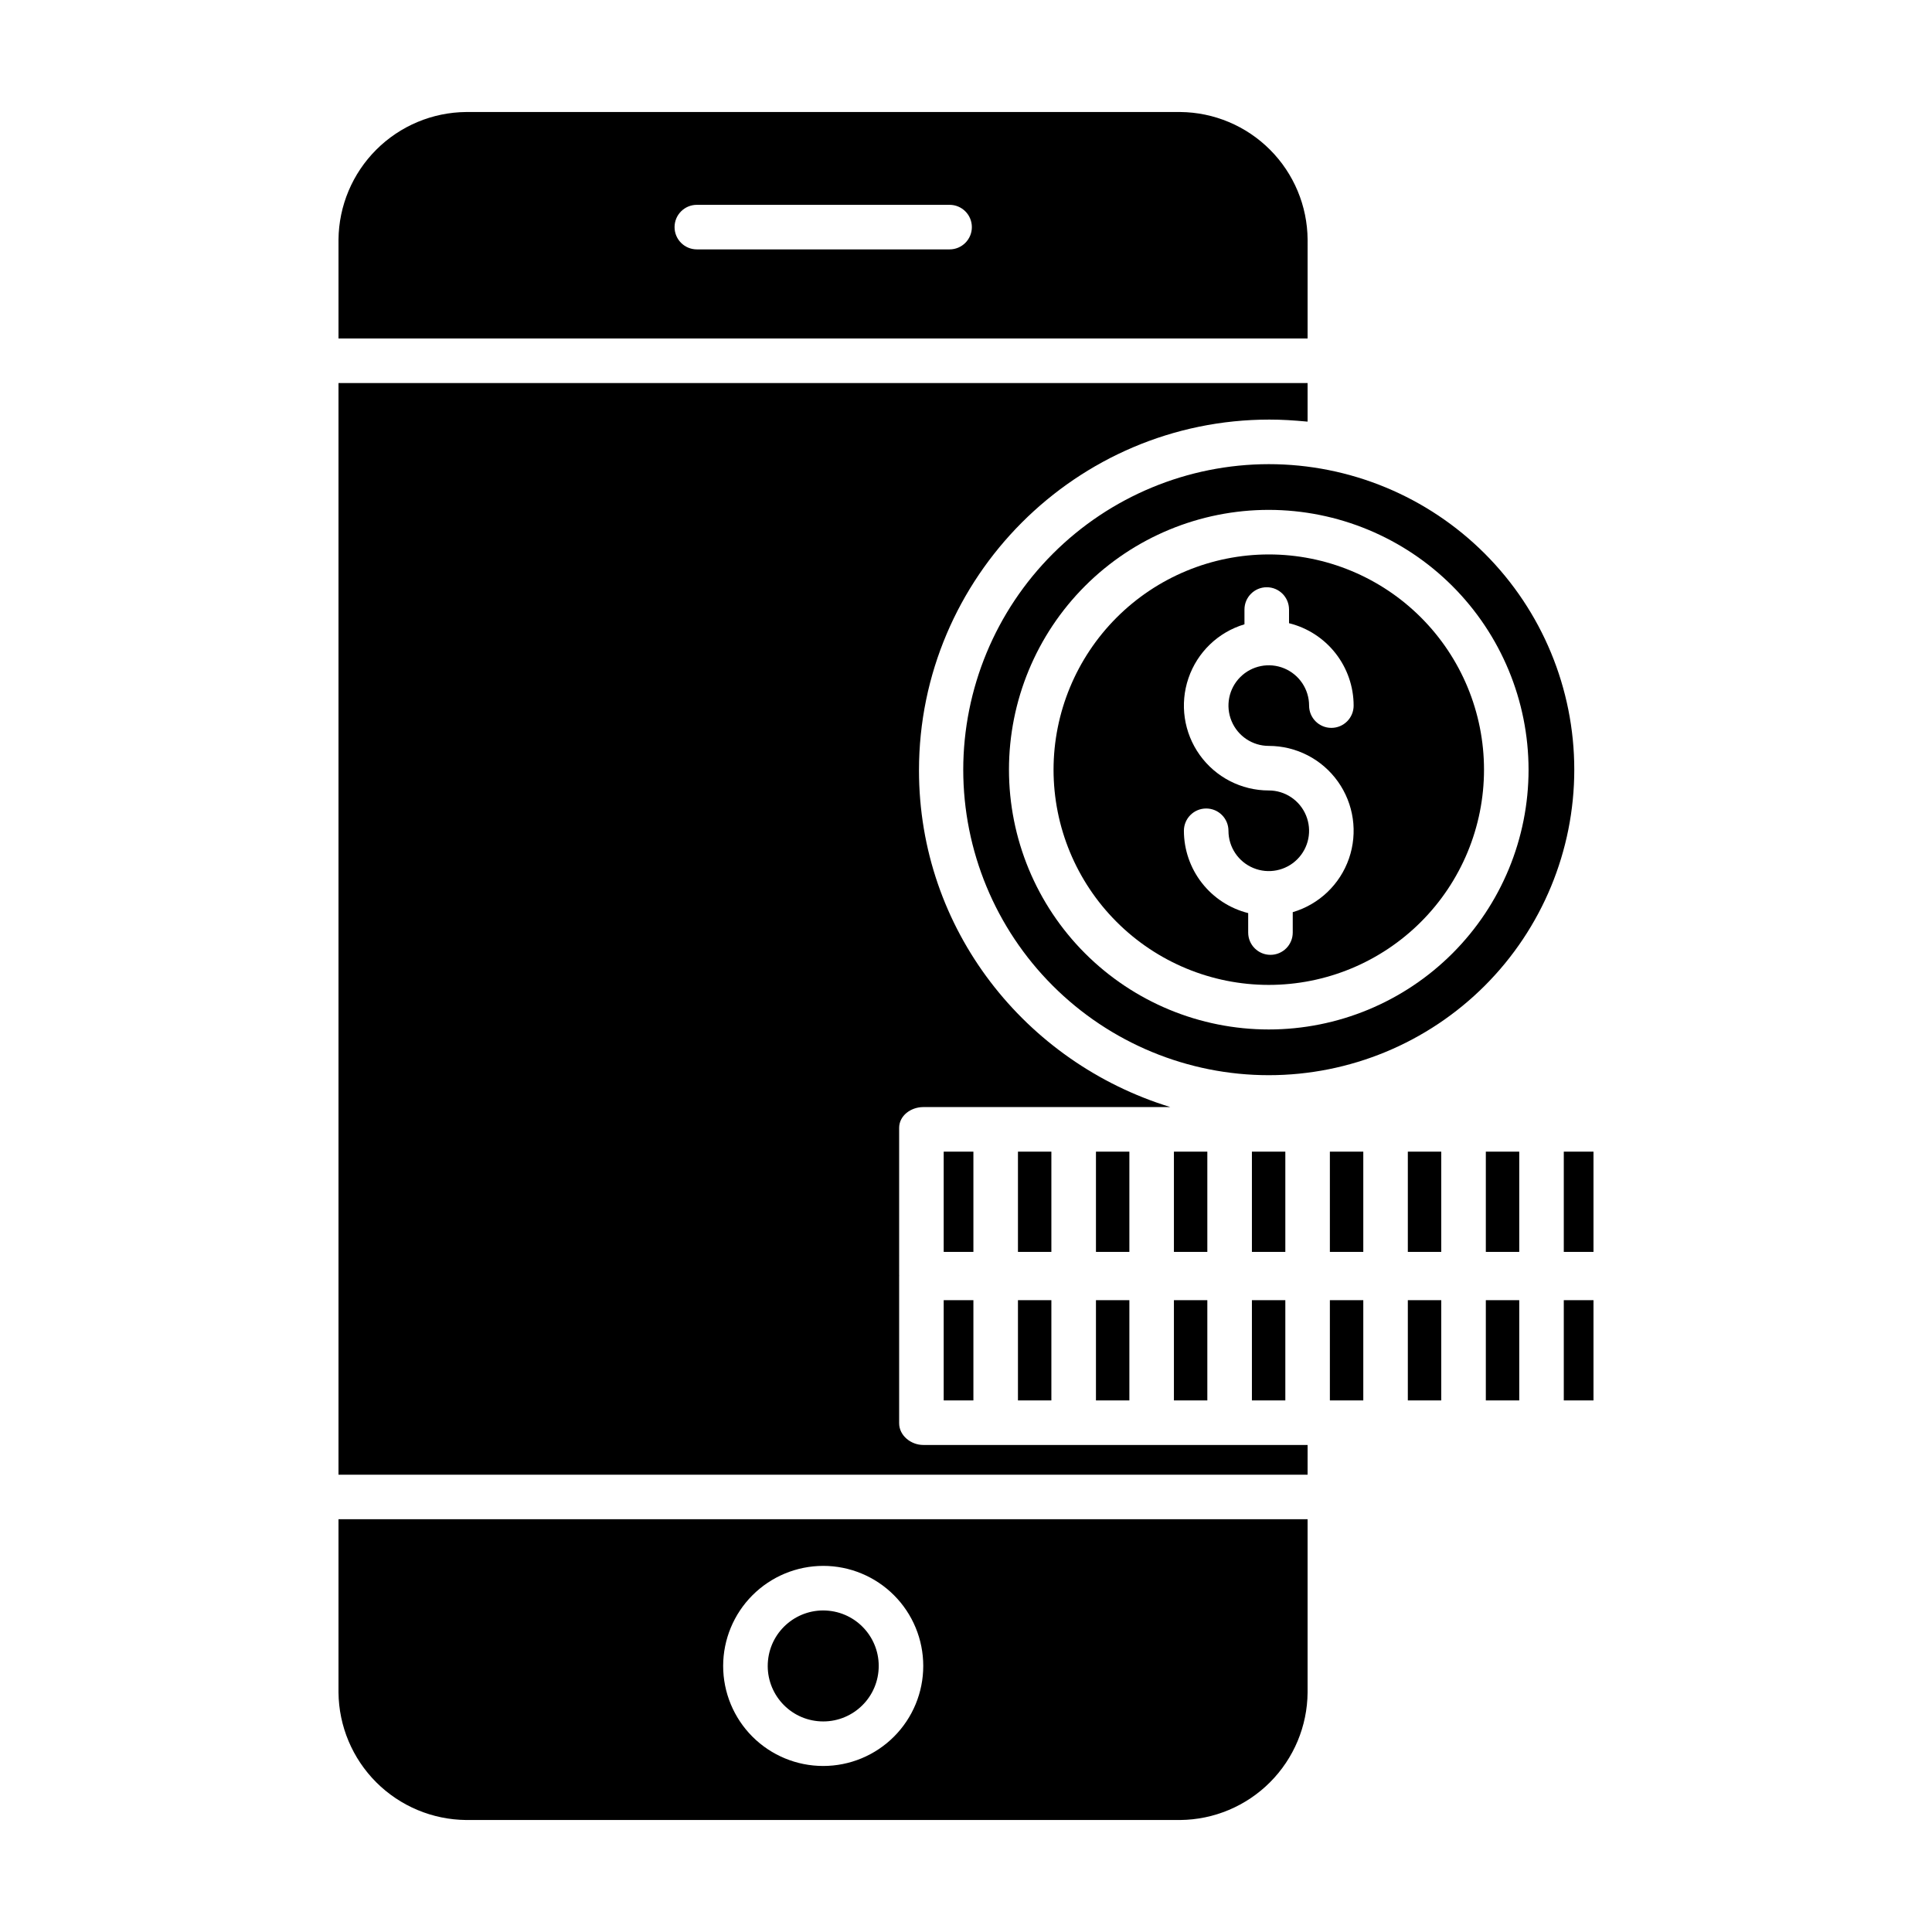
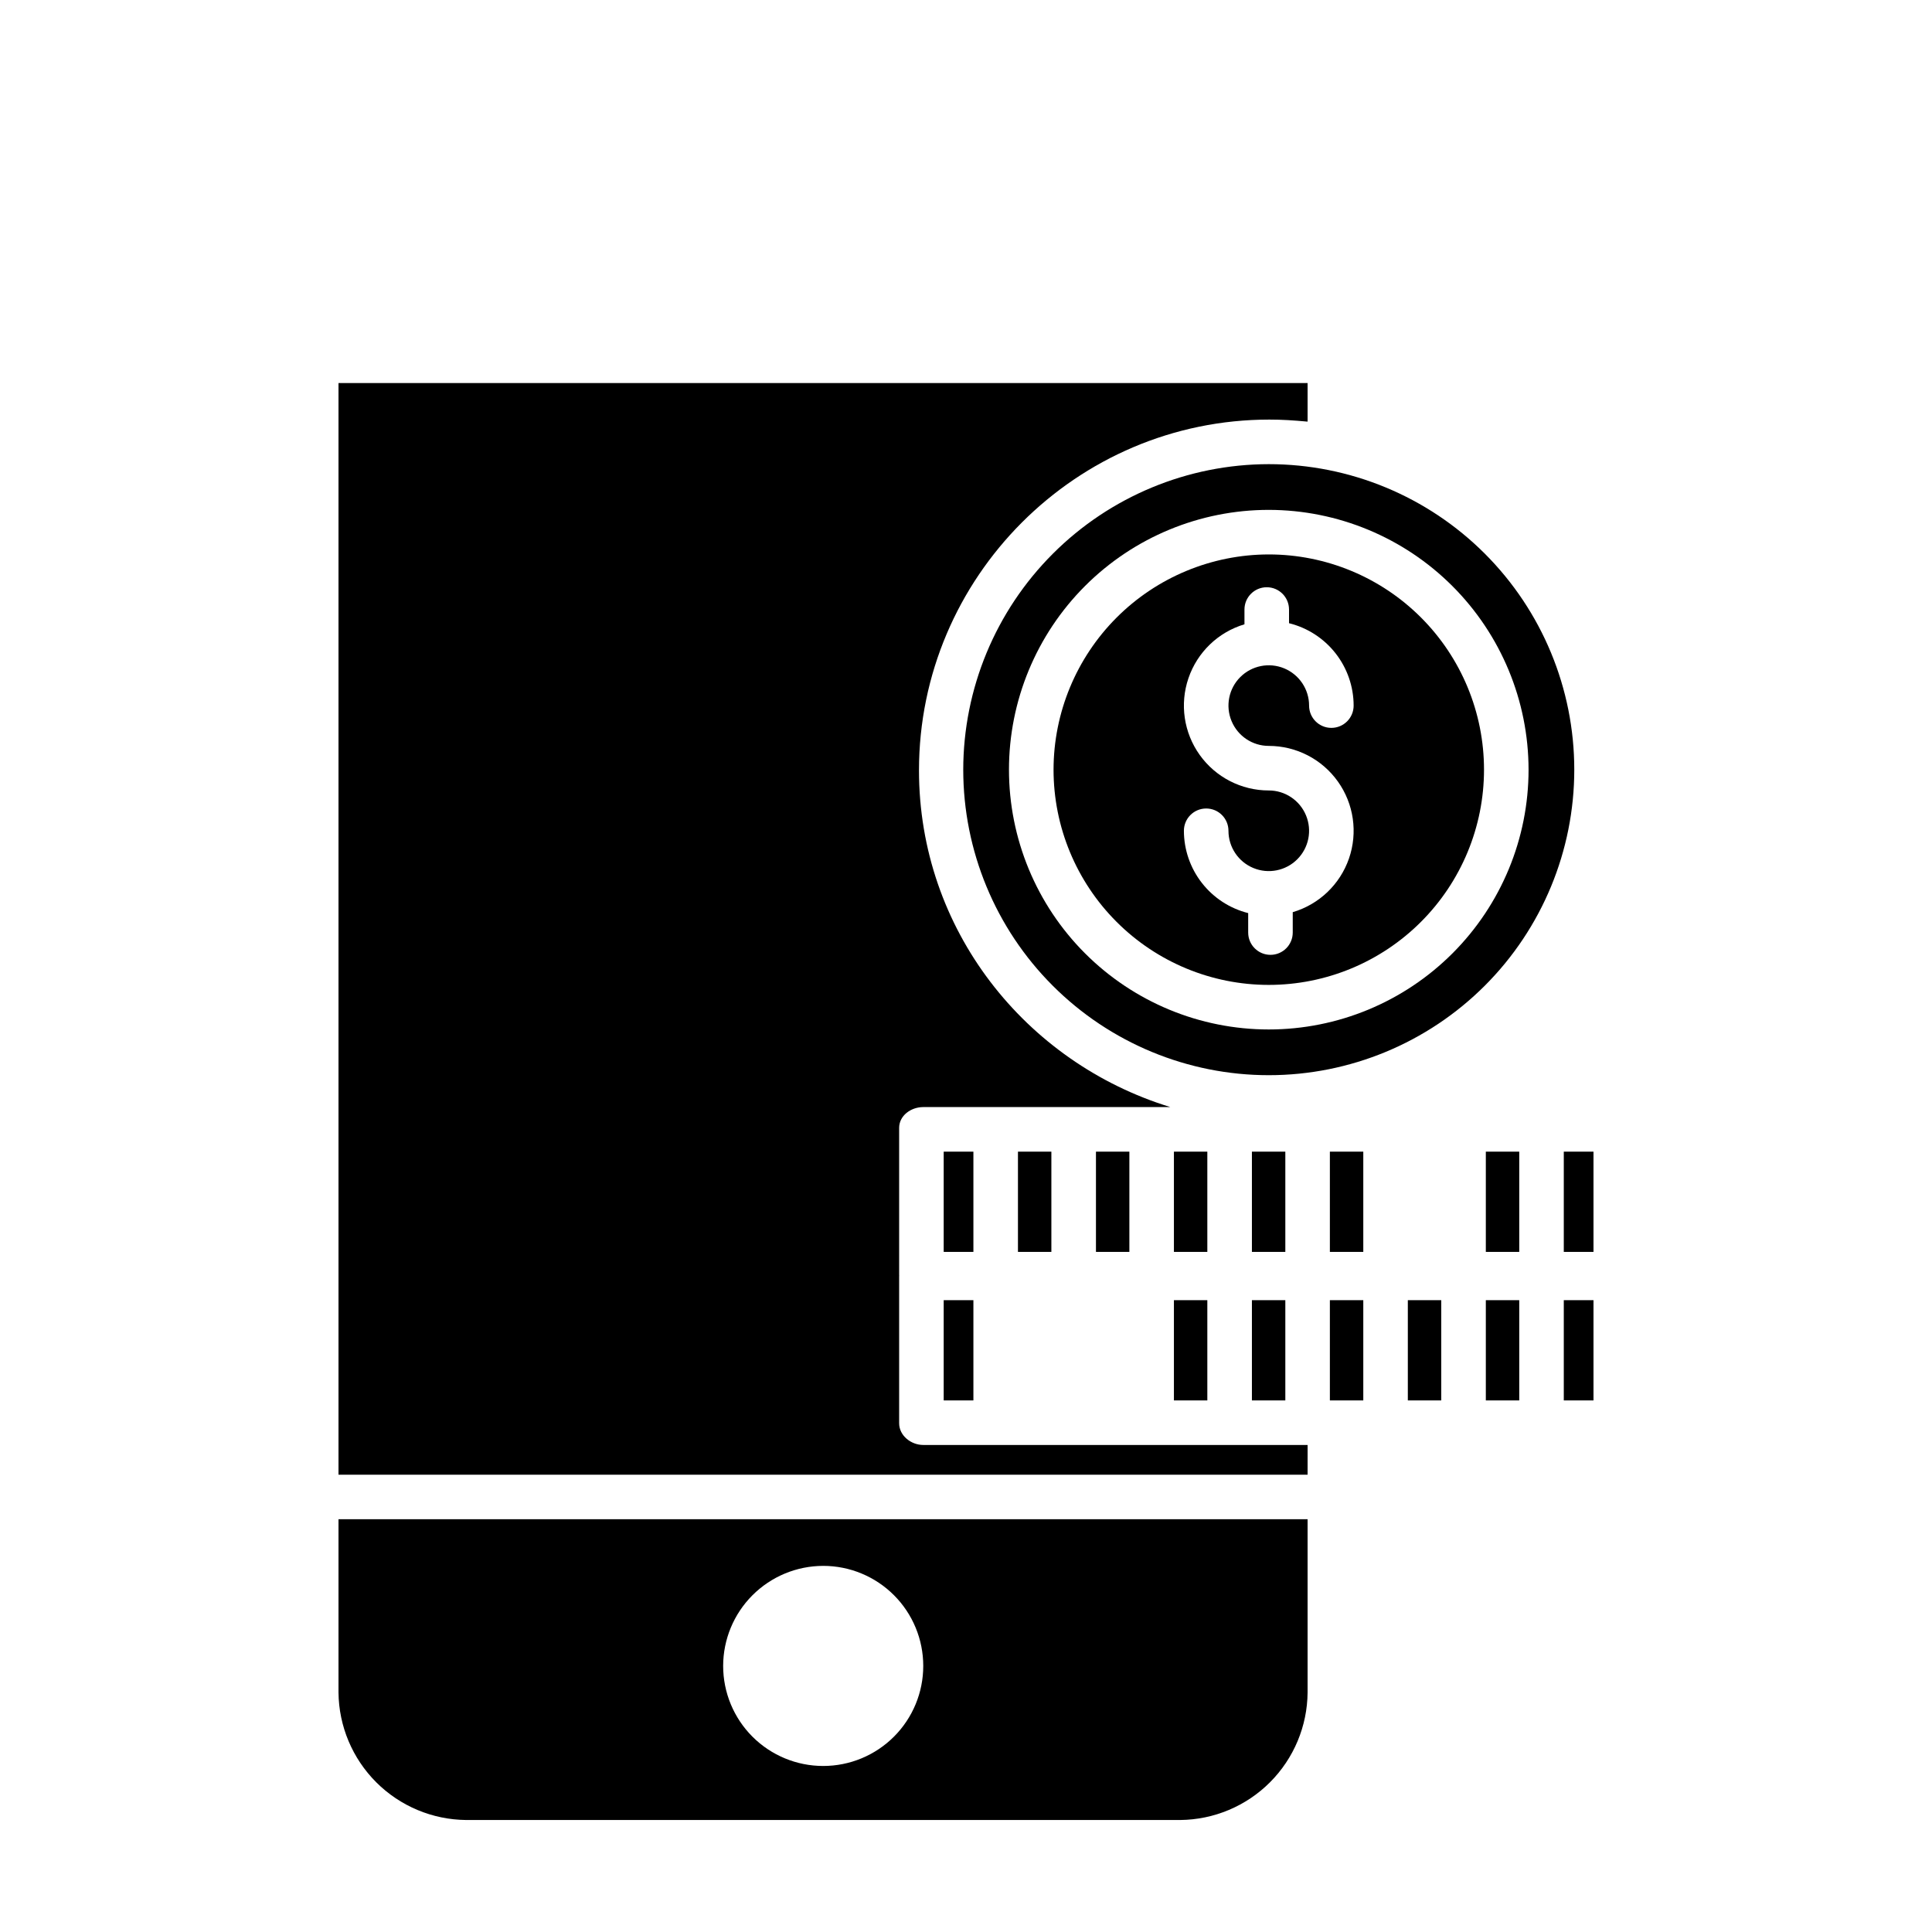
<svg xmlns="http://www.w3.org/2000/svg" fill="#000000" width="800px" height="800px" version="1.1" viewBox="144 144 512 512">
  <g>
-     <path d="m413.77 488.56h8.855v26.566h-8.855z" />
    <path d="m394.09 449.2h7.871v26.566h-7.871z" />
    <path d="m455.1 449.2h8.855v26.566h-8.855z" />
    <path d="m394.09 488.56h7.871v26.566h-7.871z" />
    <path d="m455.1 488.56h8.855v26.566h-8.855z" />
-     <path d="m490.53 207.5c-0.066-8.938-3.644-17.496-9.961-23.82-6.316-6.328-14.863-9.918-23.805-9.996h-189.21c-8.949 0.074-17.508 3.66-23.84 9.988-6.328 6.324-9.926 14.879-10.008 23.828v26.207h256.82zm-94.879 2.59h-66.98c-3.262 0-5.906-2.644-5.906-5.902 0-3.262 2.644-5.906 5.906-5.906h66.98c3.262 0 5.902 2.644 5.902 5.906 0 3.258-2.641 5.902-5.902 5.902z" />
-     <path d="m434.44 488.56h8.855v26.566h-8.855z" />
    <path d="m267.55 626.32h189.21c8.941-0.082 17.488-3.672 23.805-10 6.316-6.324 9.895-14.879 9.961-23.82v-45.887h-256.82v45.887c0.082 8.949 3.68 17.504 10.008 23.832 6.332 6.324 14.891 9.91 23.84 9.988zm94.605-67.344v-0.004c7.031 0 13.777 2.793 18.75 7.766 4.973 4.973 7.766 11.715 7.766 18.75 0 7.031-2.793 13.773-7.766 18.746s-11.715 7.766-18.746 7.766c-7.031 0.004-13.777-2.793-18.75-7.762-4.973-4.973-7.766-11.719-7.766-18.75 0.008-7.031 2.805-13.77 7.773-18.738 4.973-4.973 11.711-7.769 18.738-7.777z" />
    <path d="m475.77 488.56h8.855v26.566h-8.855z" />
-     <path d="m363.61 570.86c8.082 0.801 13.988 8 13.188 16.082s-8 13.984-16.086 13.184c-8.082-0.797-13.984-8-13.184-16.082 0.801-8.082 8-13.984 16.082-13.184" />
    <path d="m490.53 526.93h-101.86c-3.262 0-6.387-2.496-6.387-5.754v-38.91c0-0.074 0.008-0.152 0.012-0.227s-0.012-0.148-0.012-0.227v-38.906c0-3.262 3.125-5.519 6.387-5.519h65.488c-38.5-11.809-66.617-47.121-66.617-89.227 0-51.156 41.695-92.965 92.848-92.965 3.371 0 6.199 0.188 10.137 0.539v-10.227h-256.82v289.3h256.82z" />
    <path d="m434.44 449.2h8.855v26.566h-8.855z" />
    <path d="m413.77 449.2h8.855v26.566h-8.855z" />
    <path d="m537.76 488.56h8.855v26.566h-8.855z" />
    <path d="m537.76 449.2h8.855v26.566h-8.855z" />
    <path d="m423.2 347.97c0 15.129 6.008 29.637 16.707 40.332 10.695 10.699 25.203 16.707 40.332 16.707 15.129 0 29.637-6.008 40.332-16.707 10.699-10.695 16.707-25.203 16.707-40.332s-6.008-29.637-16.707-40.332c-10.695-10.699-25.203-16.707-40.332-16.707-15.121 0.016-29.621 6.031-40.316 16.723-10.691 10.695-16.707 25.195-16.723 40.316zm62.406-42.438v3.625c4.883 1.203 9.223 4.012 12.324 7.969 3.102 3.957 4.793 8.836 4.797 13.867 0 3.262-2.641 5.902-5.902 5.902s-5.902-2.641-5.902-5.902c0-4.32-2.606-8.215-6.598-9.871-3.992-1.652-8.586-0.738-11.641 2.316-3.055 3.055-3.969 7.652-2.312 11.641 1.652 3.992 5.547 6.598 9.867 6.594 7.273 0 14.098 3.516 18.316 9.441 4.219 5.922 5.316 13.52 2.941 20.395-2.375 6.871-7.93 12.172-14.906 14.227v5.402c0 3.262-2.641 5.906-5.902 5.906s-5.906-2.644-5.906-5.906v-5.156c-4.859-1.223-9.176-4.031-12.262-7.984-3.086-3.949-4.766-8.82-4.773-13.832 0-3.262 2.644-5.906 5.906-5.906 3.262 0 5.902 2.644 5.902 5.906 0 4.32 2.602 8.215 6.594 9.867 3.992 1.656 8.586 0.742 11.645-2.312 3.055-3.055 3.969-7.652 2.312-11.641-1.652-3.992-5.547-6.598-9.867-6.598-7.262 0.004-14.078-3.504-18.301-9.414-4.223-5.906-5.332-13.492-2.977-20.359 2.352-6.871 7.879-12.184 14.836-14.262v-3.914c0-3.262 2.644-5.906 5.906-5.906s5.902 2.644 5.902 5.906z" />
    <path d="m399.27 347.97c0 21.473 8.531 42.066 23.715 57.25 15.184 15.184 35.777 23.715 57.25 23.715 21.473 0 42.066-8.531 57.25-23.715 15.184-15.184 23.715-35.777 23.715-57.25s-8.531-42.066-23.715-57.25c-15.184-15.184-35.777-23.715-57.25-23.715-21.465 0.023-42.047 8.562-57.223 23.742-15.18 15.176-23.719 35.758-23.742 57.223zm149.81 0h0.004c0 18.258-7.254 35.77-20.168 48.684-12.91 12.91-30.422 20.164-48.68 20.164-18.262 0-35.773-7.254-48.684-20.164-12.91-12.914-20.164-30.426-20.164-48.684 0-18.262 7.254-35.773 20.164-48.684 12.91-12.91 30.422-20.164 48.684-20.164 18.254 0.02 35.754 7.281 48.66 20.188s20.168 30.406 20.188 48.66z" />
    <path d="m475.77 449.2h8.855v26.566h-8.855z" />
    <path d="m558.42 449.2h7.871v26.566h-7.871z" />
    <path d="m558.42 488.56h7.871v26.566h-7.871z" />
    <path d="m496.43 449.2h8.855v26.566h-8.855z" />
    <path d="m517.09 488.56h8.855v26.566h-8.855z" />
    <path d="m496.43 488.56h8.855v26.566h-8.855z" />
-     <path d="m517.09 449.2h8.855v26.566h-8.855z" />
  </g>
</svg>